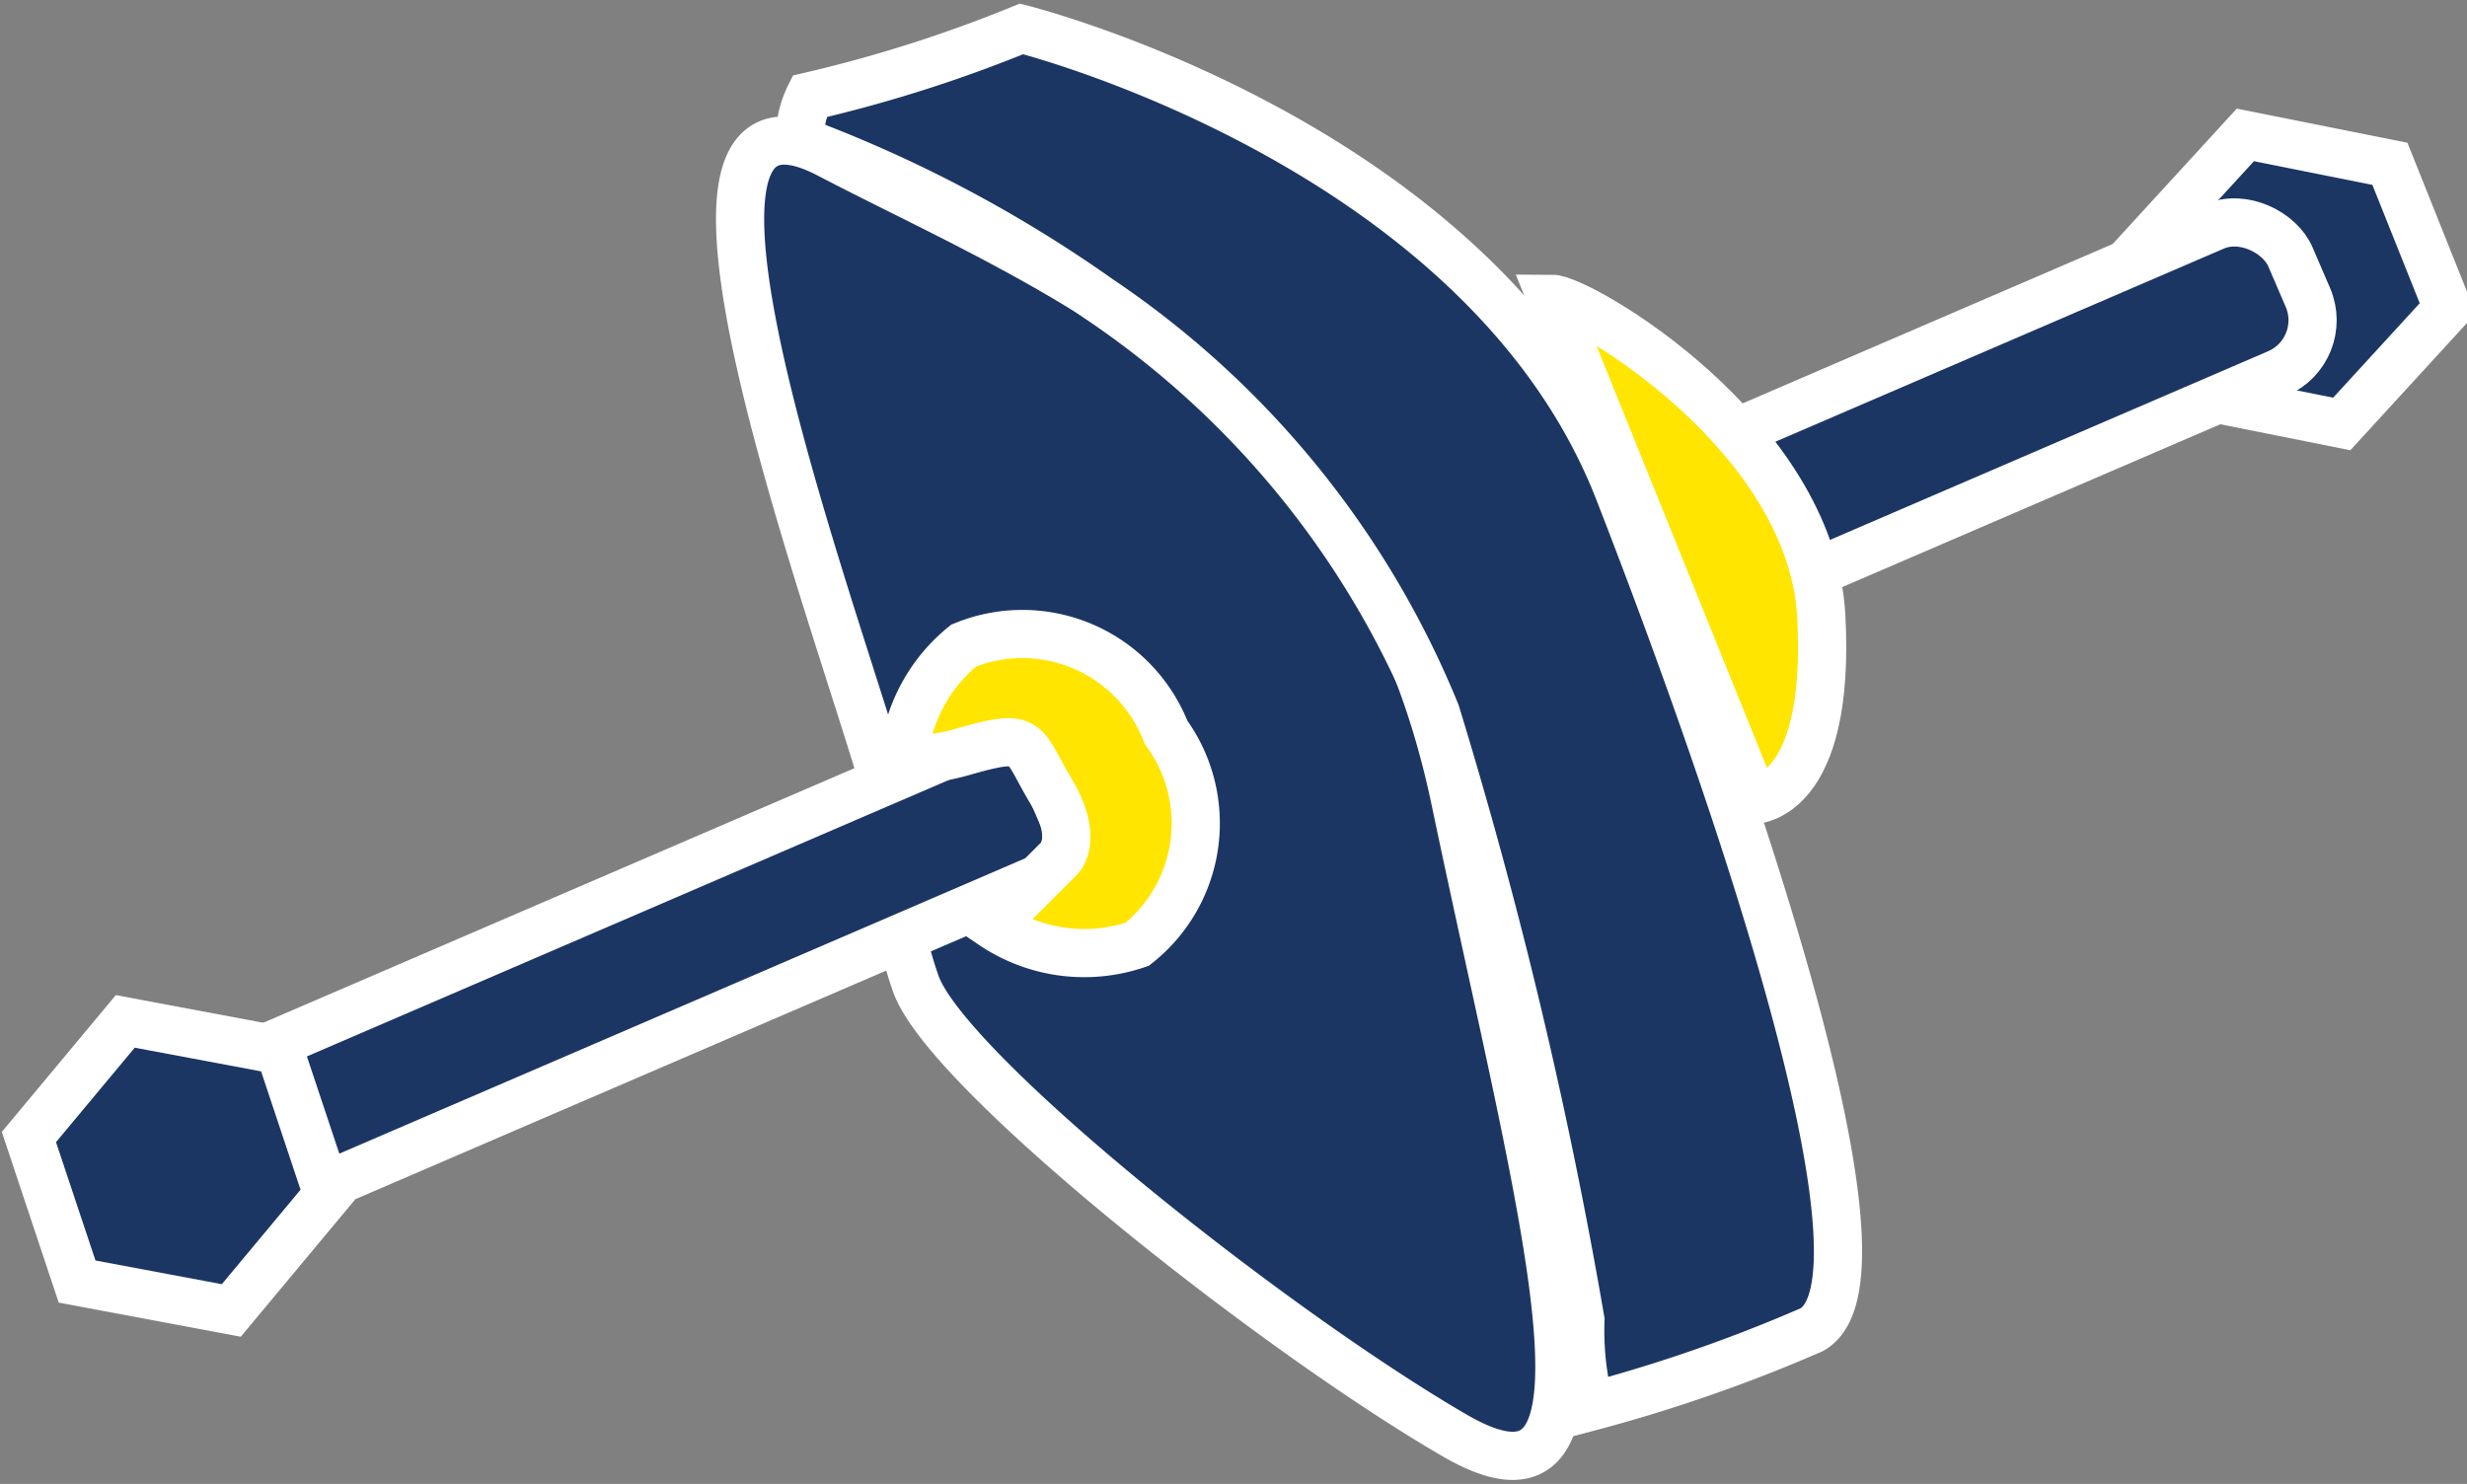
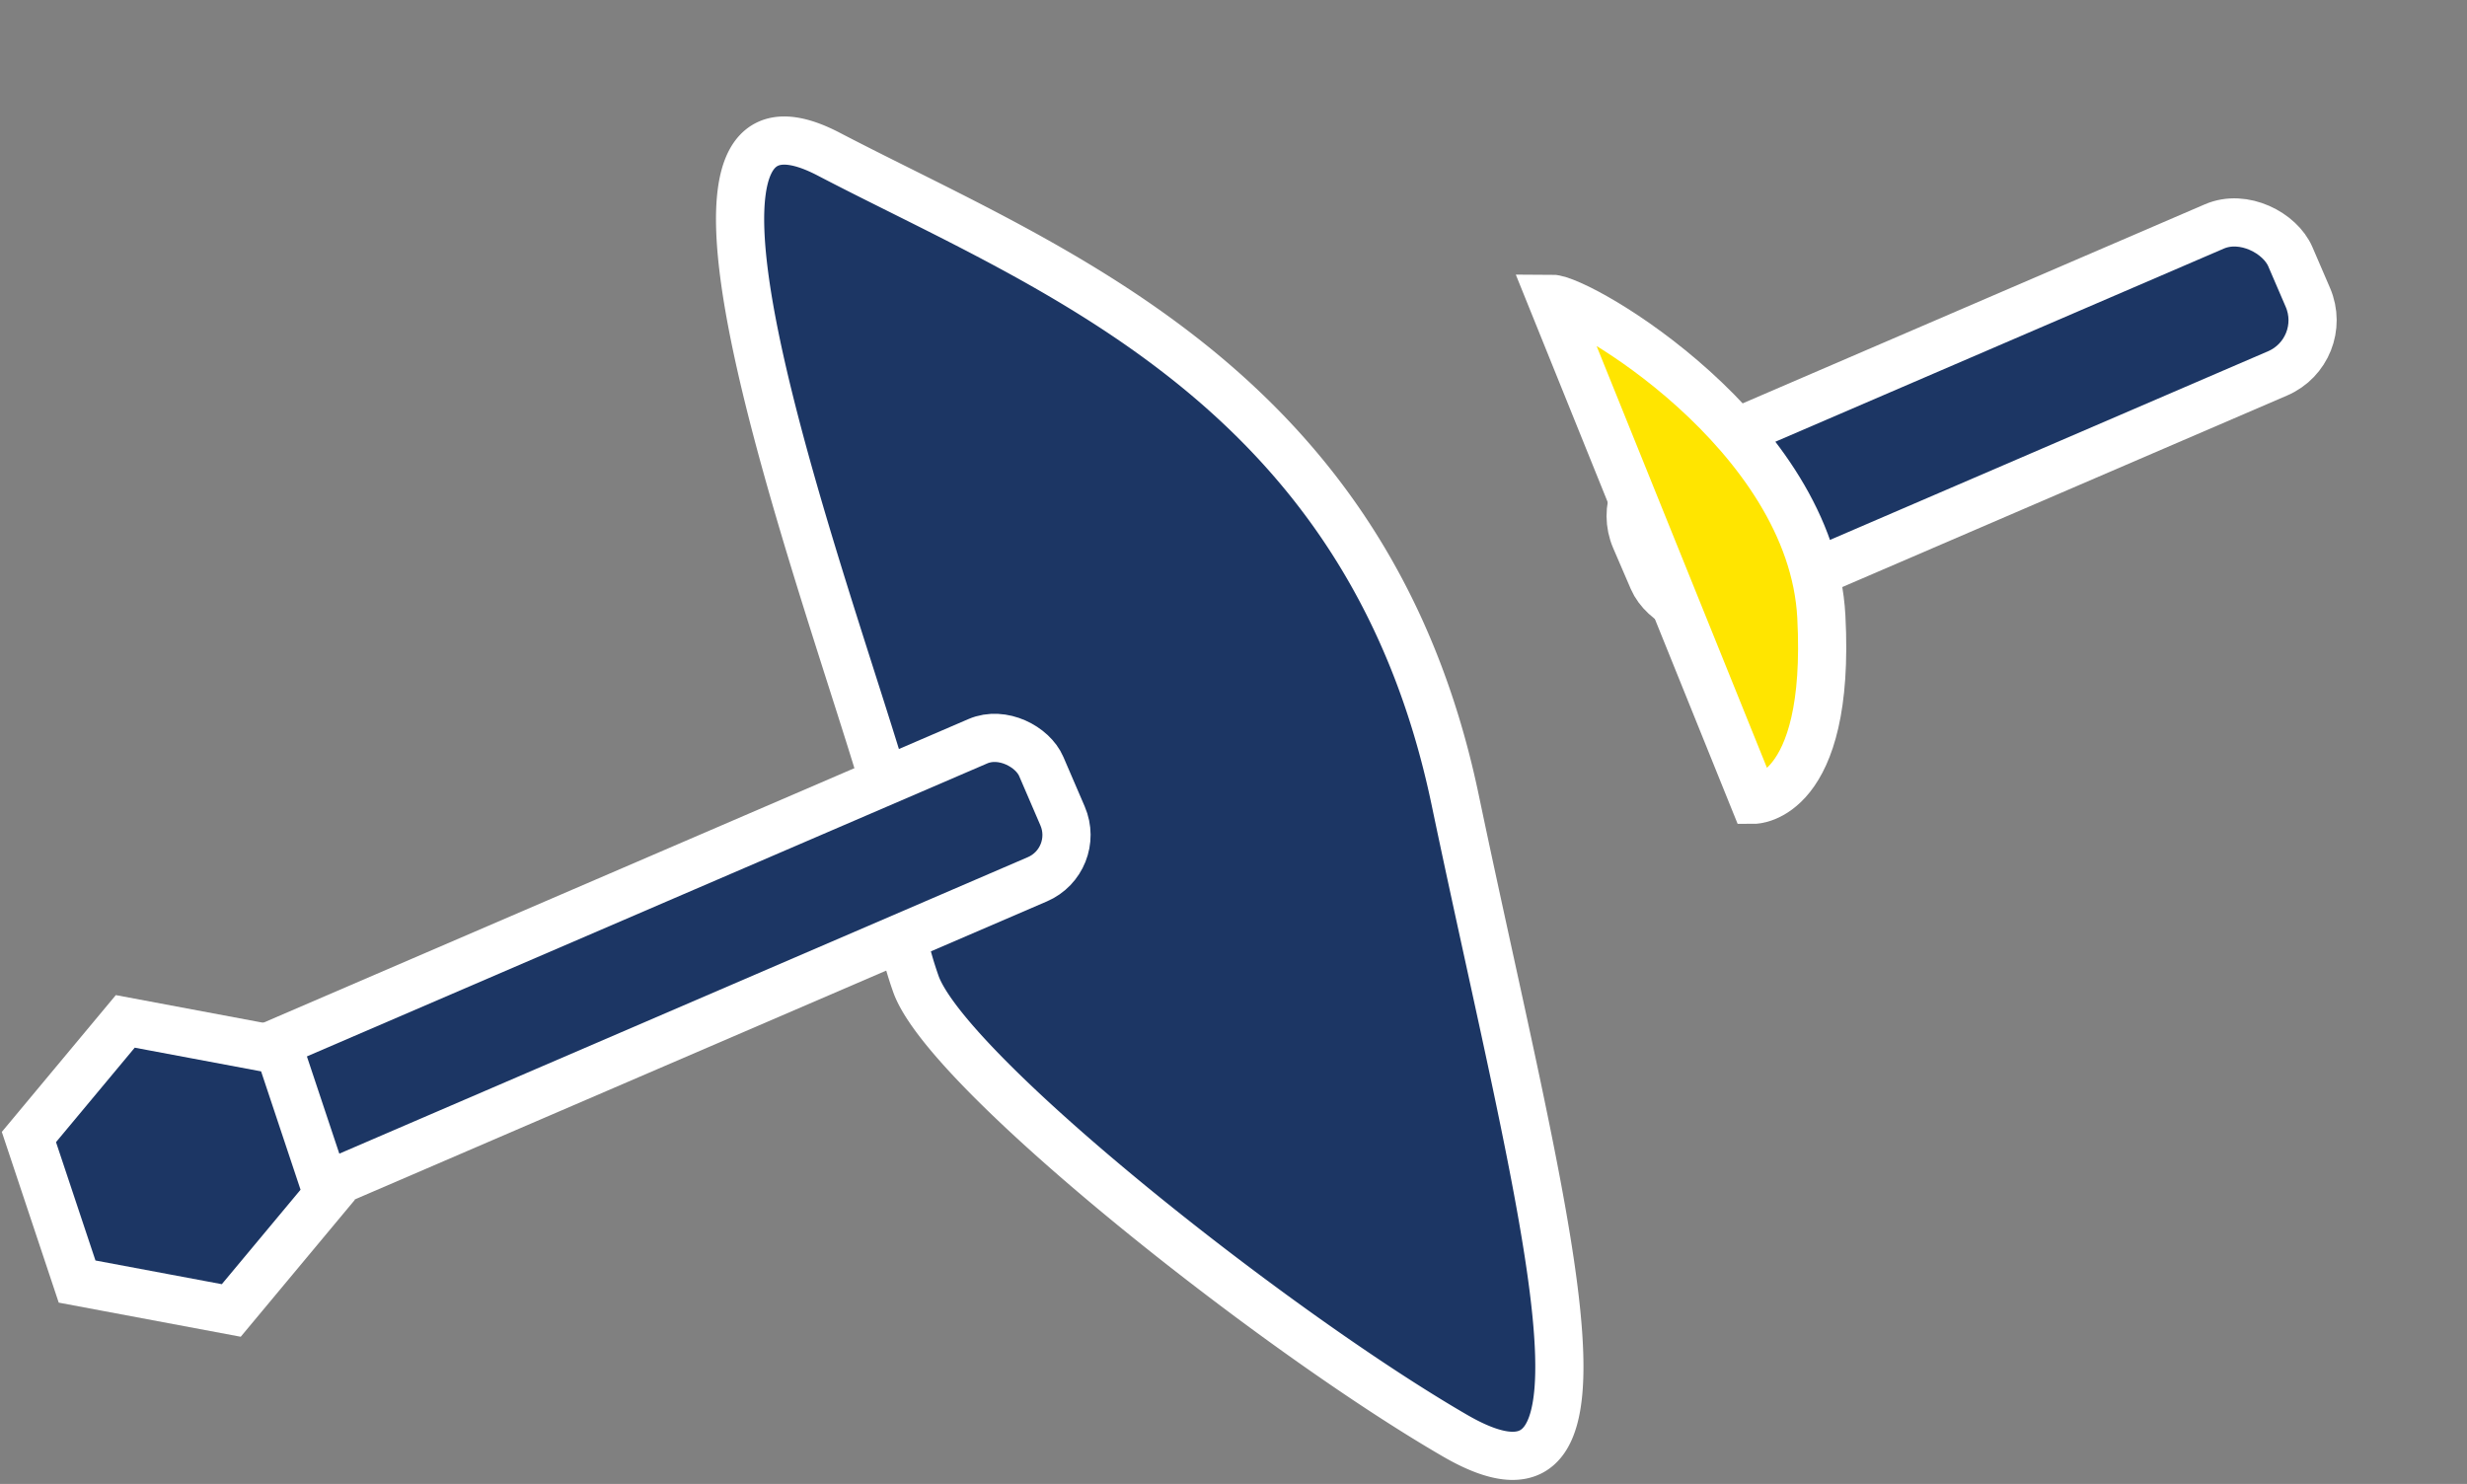
<svg xmlns="http://www.w3.org/2000/svg" viewBox="0 0 25.6 15.4">
  <rect x="0" y="0" width="25.6" height="15.4" fill="#808080" stroke="none" />
  <title>Tendicatena</title>
-   <polygon points="25.4 3.2 24.3 4.4 22.8 4.1 22.2 2.6 23.3 1.4 24.8 1.7 25.4 3.2" fill="#1c3664" stroke="#fff" stroke-miterlimit="10" stroke-width="0.5" />
  <rect x="19.1" y="11.1" width="7.4" height="1.66" rx="0.6" transform="translate(-5.2 2.4) rotate(-23.3)" fill="#1c3664" stroke="#fff" stroke-miterlimit="10" stroke-width="0.5" />
  <path d="M11.6,16.2c-.3-1.4-3-8.2-.7-7s5.6,2.4,6.5,6.7,1.9,7.7,0,6.6-5.3-3.8-5.6-4.7A3.8,3.8,0,0,1,11.6,16.2Z" transform="translate(-2.3 -7.6)" fill="#1c3664" stroke="#fff" stroke-miterlimit="10" stroke-width="0.5" />
-   <path d="M10.7,8.6a14.4,14.4,0,0,0,2.2-.7s4.8,1.2,6.2,4.8,2.9,8.2,2,8.7a16.1,16.1,0,0,1-2.3.8,3.1,3.1,0,0,1-.1-.9A51,51,0,0,0,17.2,15a9.5,9.5,0,0,0-3.5-4.3,13.6,13.6,0,0,0-3-1.6C10.5,9,10.7,8.6,10.7,8.6Z" transform="translate(-2.3 -7.6)" fill="#1c3664" stroke="#fff" stroke-miterlimit="10" stroke-width="0.5" />
  <path d="M18.4,10.7c.3,0,2.7,1.4,2.8,3.3s-.7,1.9-.7,1.9Z" transform="translate(-2.3 -7.6)" fill="#ffe500" stroke="#fff" stroke-miterlimit="10" stroke-width="0.5" />
  <rect x="3.6" y="17" width="10.1" height="1.56" rx="0.5" transform="translate(-8.7 -2.7) rotate(-23.3)" fill="#1c3664" stroke="#fff" stroke-miterlimit="10" stroke-width="0.5" />
-   <path d="M11.7,15.3a1.7,1.7,0,0,1,.6-1,1.6,1.6,0,0,1,2.1.9,1.6,1.6,0,0,1-.3,2.2,1.7,1.7,0,0,1-1.5-.2l.7-.7s.2-.2-.1-.7-.2-.6-.9-.4S11.7,15.3,11.7,15.3Z" transform="translate(-2.3 -7.6)" fill="#ffe500" stroke="#fff" stroke-miterlimit="10" stroke-width="0.5" />
  <polygon points="3.4 12.4 2.4 13.6 0.8 13.3 0.3 11.8 1.3 10.6 2.9 10.9 3.4 12.4" fill="#1c3664" stroke="#fff" stroke-miterlimit="10" stroke-width="0.5" />
</svg>